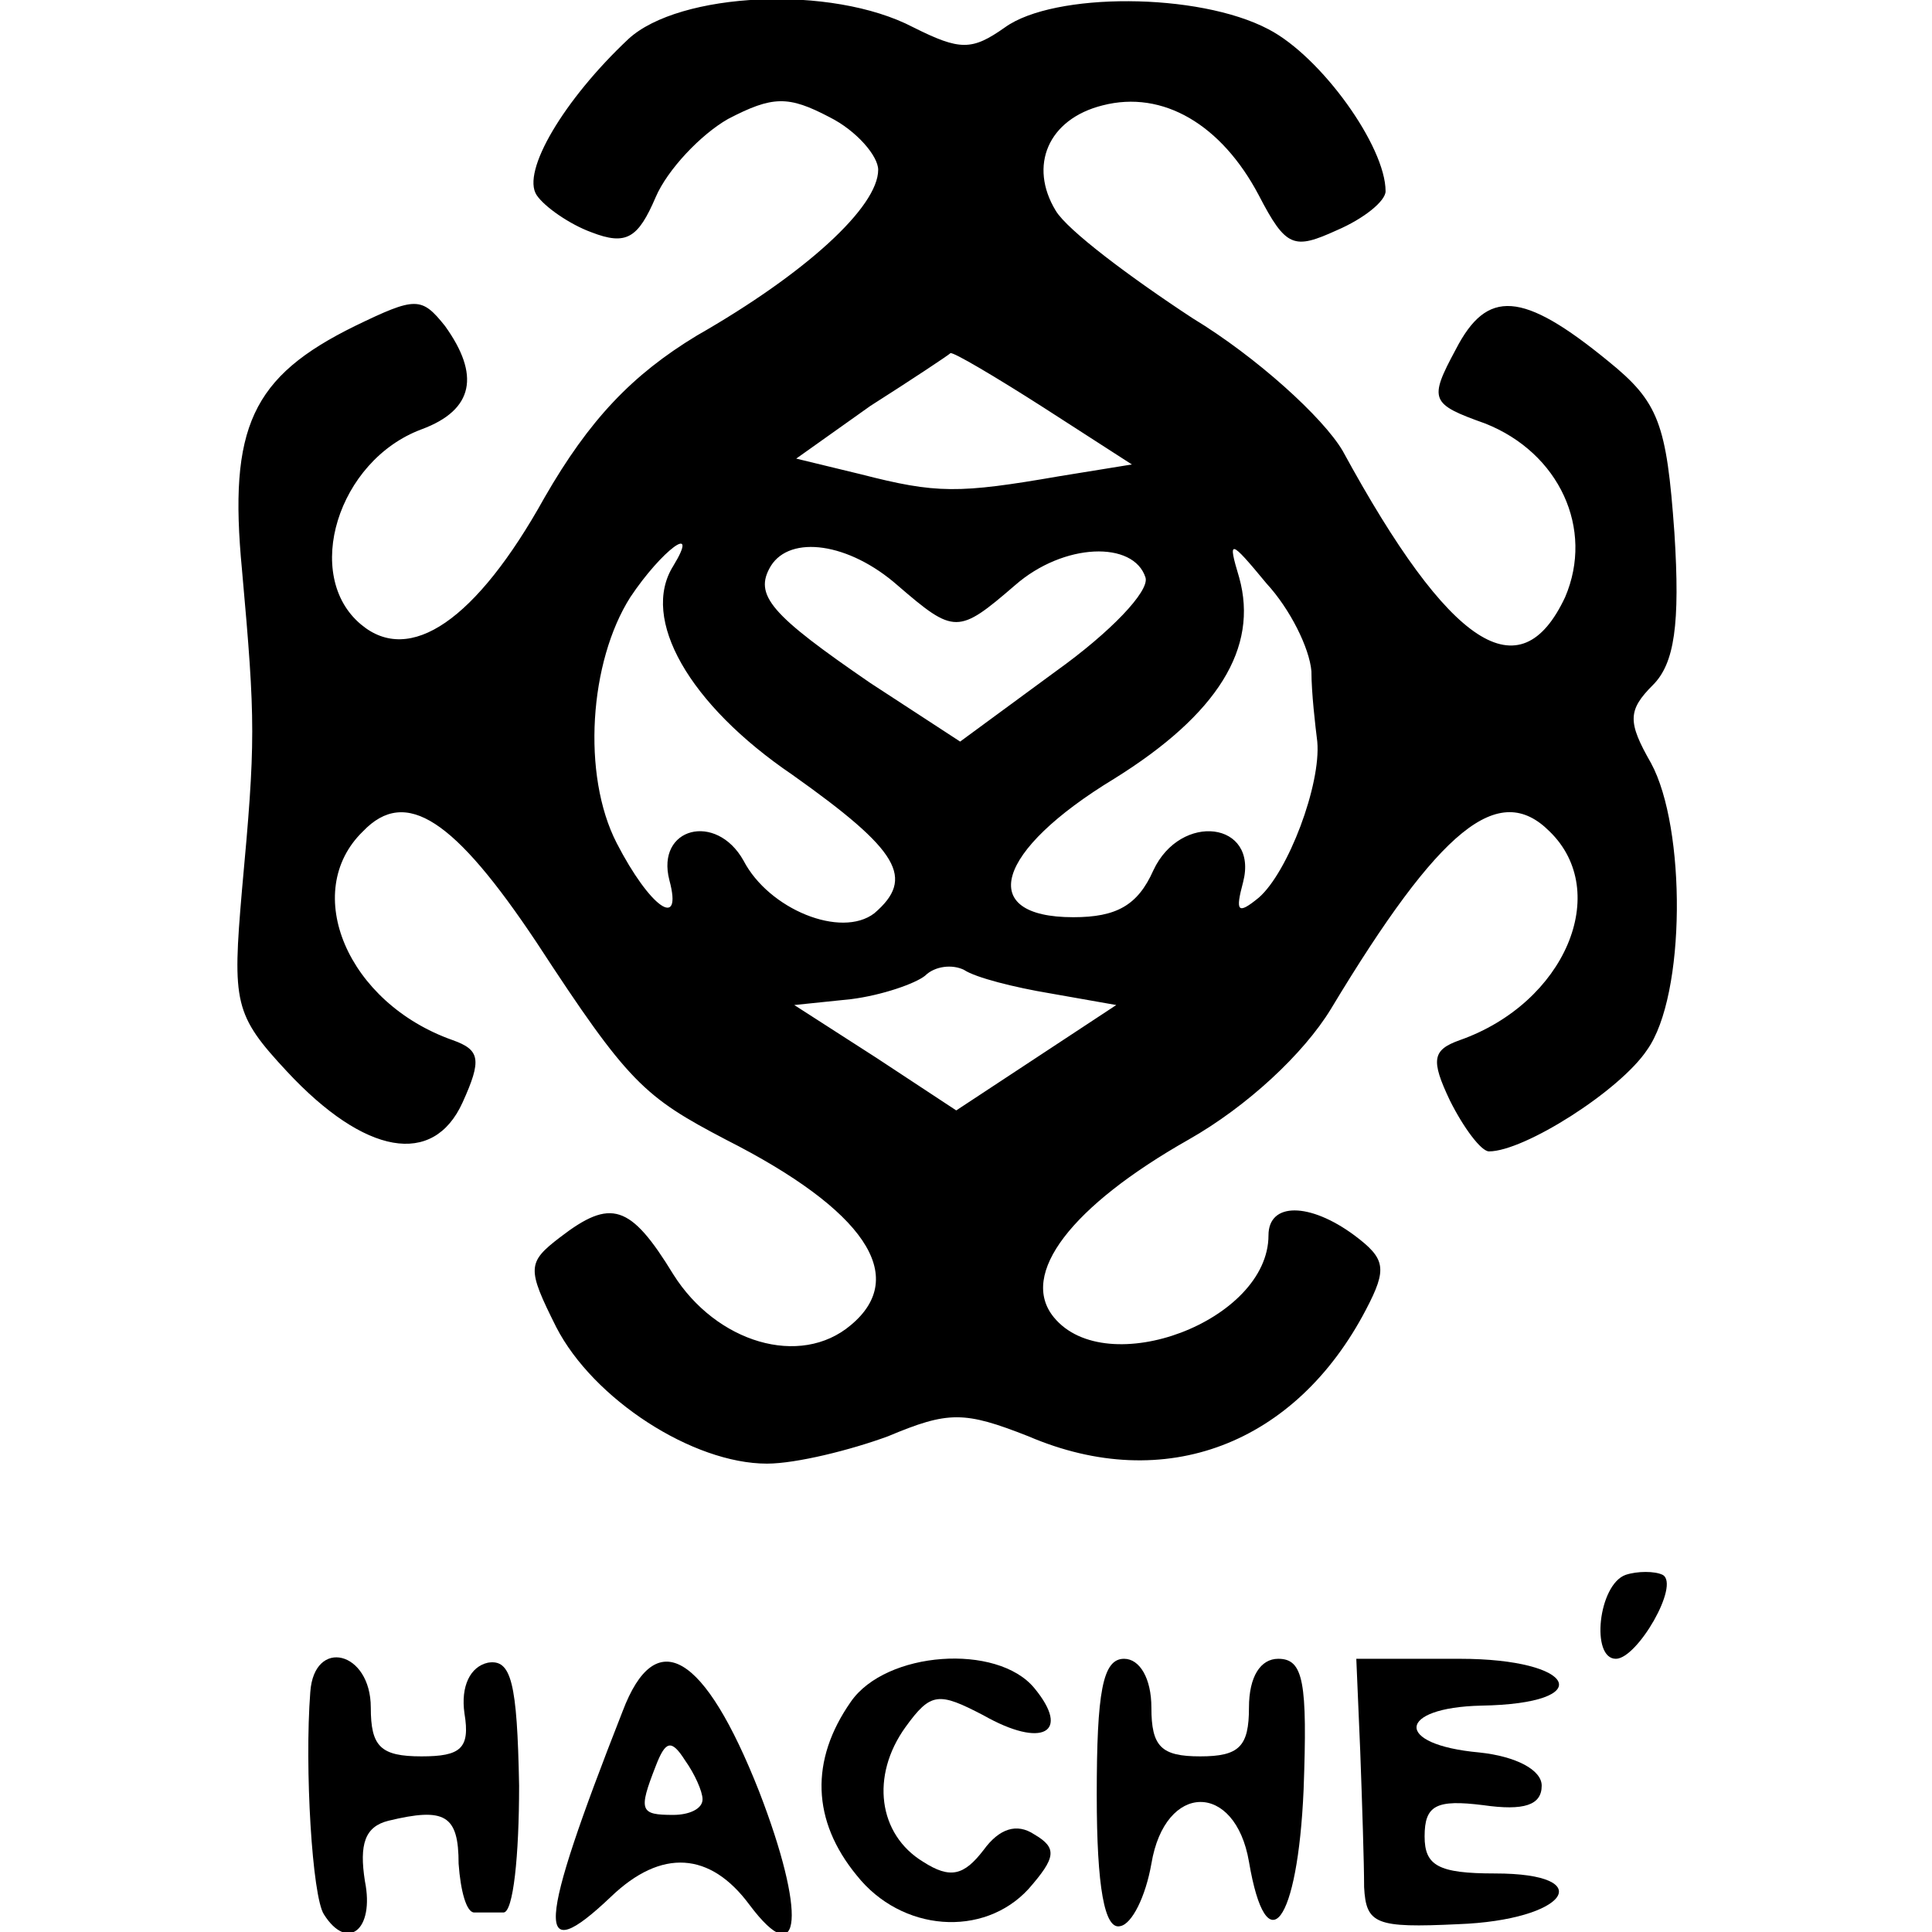
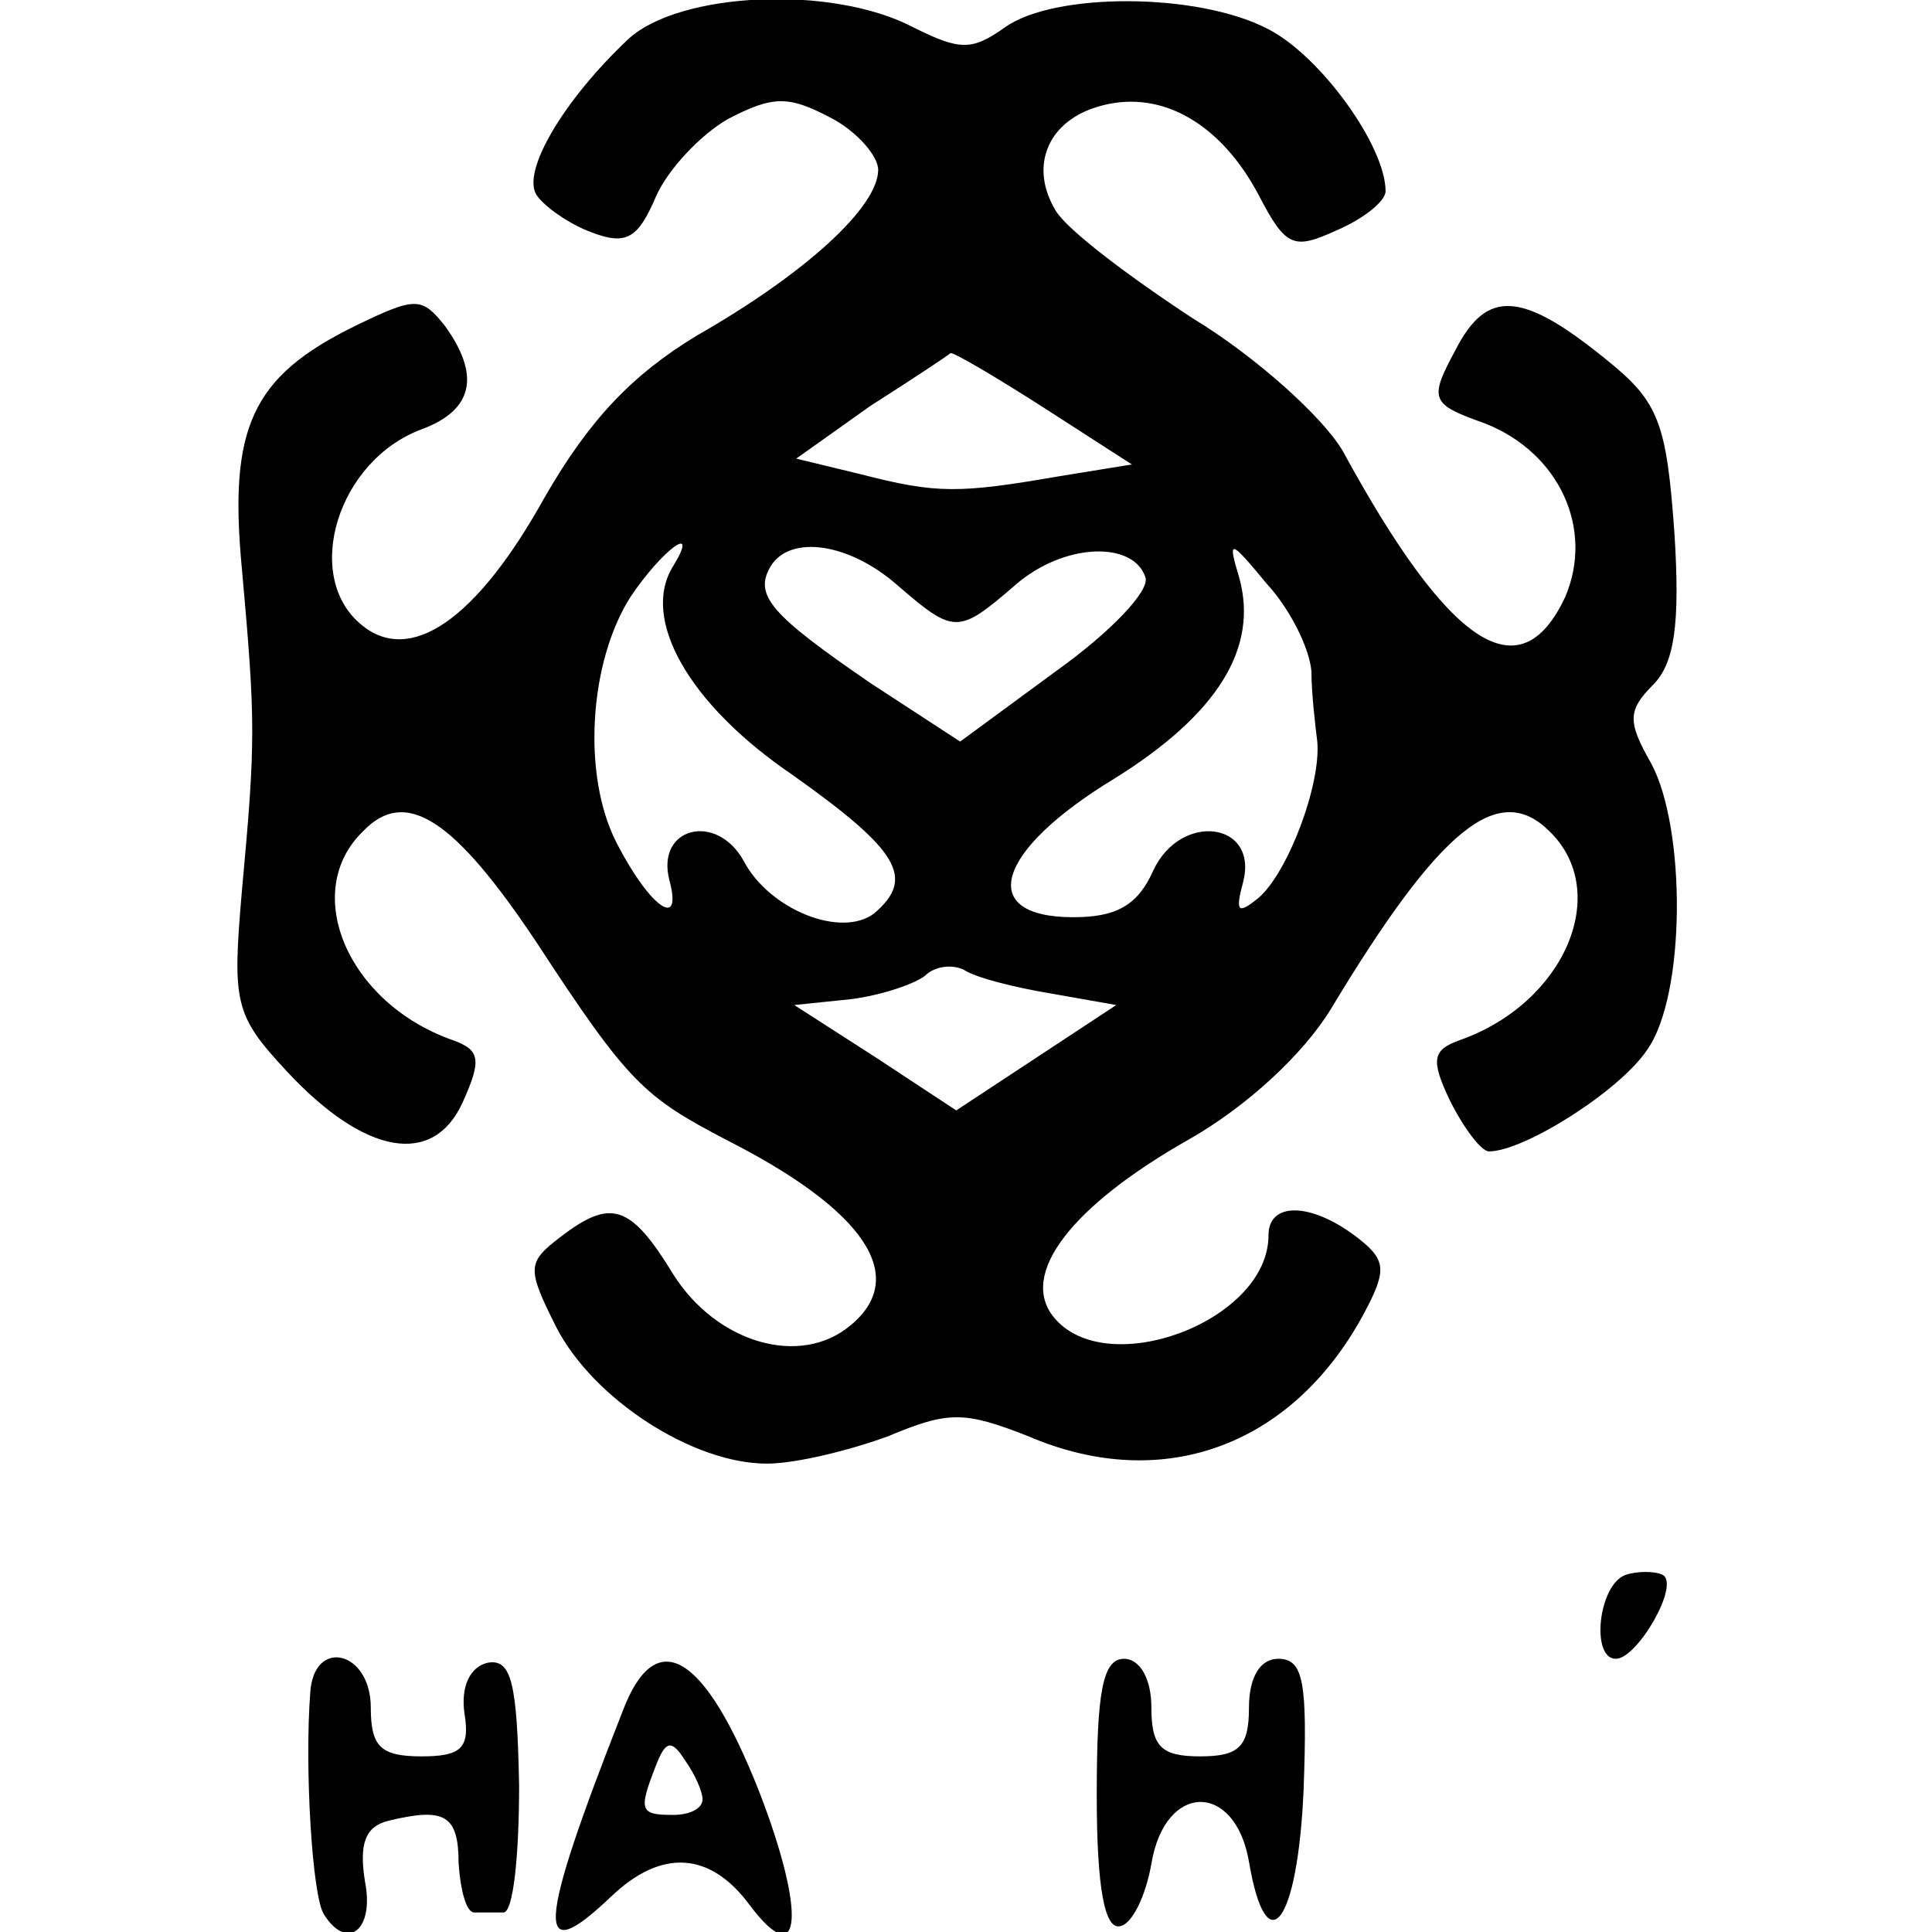
<svg xmlns="http://www.w3.org/2000/svg" version="1.0" width="99pt" height="99pt" viewBox="0 0 99 99" preserveAspectRatio="xMidYMid meet">
  <g transform="translate(0,99) scale(0.1,-0.1)" fill="#000000" stroke="none">
    <path d="M322 970 c-33 -31 -55 -68 -47 -80 4 -6 17 -15 28 -19 18 -7 24 -3 33 18 6 14 23 32 37 40 23 12 31 12 52 1 14 -7 25 -20 25 -27 0 -19 -37 -53 -93 -85 -33 -20 -55 -43 -78 -83 -35 -63 -69 -86 -94 -65 -30 25 -12 84 31 100 27 10 30 28 12 53 -12 15 -15 15 -46 0 -53 -26 -65 -52 -58 -125 7 -78 7 -88 0 -164 -5 -58 -4 -64 23 -93 40 -43 75 -49 90 -16 10 22 9 27 -5 32 -54 19 -78 76 -46 107 22 23 47 6 89 -57 47 -72 55 -79 97 -101 71 -36 94 -70 64 -95 -26 -22 -69 -9 -91 26 -22 36 -32 39 -58 19 -17 -13 -17 -16 -2 -46 19 -37 70 -70 108 -70 15 0 43 7 62 14 31 13 39 13 72 0 70 -30 137 -4 173 65 11 21 10 26 -6 38 -23 17 -44 17 -44 0 0 -44 -83 -75 -110 -42 -18 22 9 57 69 91 30 17 59 44 73 67 56 93 86 117 112 91 32 -31 8 -88 -46 -107 -14 -5 -15 -10 -5 -31 7 -14 16 -26 20 -26 18 0 67 31 81 52 20 28 20 114 2 147 -12 21 -12 27 1 40 11 11 14 31 11 78 -4 56 -8 67 -34 88 -44 36 -62 37 -78 6 -14 -26 -13 -28 15 -38 38 -15 56 -54 41 -89 -23 -49 -59 -26 -114 75 -10 17 -44 48 -77 68 -32 21 -64 45 -70 55 -14 23 -4 47 24 54 31 8 61 -10 80 -46 14 -27 18 -28 40 -18 14 6 25 15 25 20 0 23 -33 69 -60 83 -36 19 -110 19 -135 1 -17 -12 -23 -12 -47 0 -42 22 -120 18 -146 -6z m213 -189 l45 -29 -37 -6 c-52 -9 -63 -9 -102 1 l-33 8 38 27 c22 14 40 26 41 27 1 1 23 -12 48 -28z m-190 -81 c-17 -27 8 -71 61 -107 55 -39 63 -53 42 -71 -17 -13 -54 2 -67 27 -14 25 -45 17 -38 -10 7 -26 -10 -14 -27 19 -18 35 -14 93 7 126 16 24 36 39 22 16z m115 -10 c29 -25 31 -25 60 0 25 22 61 23 67 4 2 -7 -18 -28 -46 -48 l-49 -36 -46 30 c-51 35 -60 45 -51 60 10 16 40 12 65 -10z m212 -44 c0 -11 2 -28 3 -36 2 -22 -15 -67 -30 -80 -11 -9 -12 -7 -8 8 8 31 -32 36 -46 6 -8 -18 -19 -24 -41 -24 -50 0 -40 34 21 71 53 33 74 67 64 103 -6 20 -5 20 14 -3 12 -13 22 -33 23 -45z m-134 -165 l34 -6 -41 -27 -41 -27 -41 27 -42 27 29 3 c16 2 33 8 38 12 5 5 14 6 20 3 6 -4 26 -9 44 -12z" />
-     <path d="M833 183 c-14 -5 -18 -43 -5 -43 11 0 33 38 24 43 -4 2 -13 2 -19 0z" />
+     <path d="M833 183 c-14 -5 -18 -43 -5 -43 11 0 33 38 24 43 -4 2 -13 2 -19 0" />
    <path d="M159 123 c-3 -39 1 -105 7 -114 12 -19 26 -8 21 17 -3 19 0 28 12 31 29 7 36 3 36 -22 1 -14 4 -25 8 -25 4 0 11 0 15 0 5 0 8 29 8 65 -1 53 -4 65 -16 63 -9 -2 -14 -12 -12 -26 3 -18 -2 -22 -22 -22 -21 0 -26 5 -26 25 0 29 -29 36 -31 8z" />
    <path d="M319 113 c-44 -112 -45 -132 -6 -95 26 25 51 23 71 -4 27 -36 29 -4 5 58 -28 71 -53 86 -70 41z m41 -45 c0 -5 -7 -8 -15 -8 -17 0 -18 2 -9 25 5 13 8 14 15 3 5 -7 9 -16 9 -20z" />
-     <path d="M436 118 c-21 -30 -20 -61 3 -89 23 -29 65 -32 88 -7 14 16 15 21 3 28 -9 6 -18 3 -26 -8 -10 -13 -17 -15 -31 -6 -23 14 -27 44 -9 69 13 18 17 18 40 6 30 -17 45 -9 26 14 -19 23 -76 19 -94 -7z" />
    <path d="M562 70 c0 -47 4 -69 12 -67 6 1 13 15 16 32 7 42 43 42 50 1 9 -53 25 -32 28 37 2 55 0 67 -13 67 -9 0 -15 -9 -15 -25 0 -20 -5 -25 -25 -25 -20 0 -25 5 -25 25 0 15 -6 25 -14 25 -11 0 -14 -17 -14 -70z" />
-     <path d="M697 93 c1 -27 2 -58 2 -70 1 -19 6 -21 48 -19 56 2 73 26 19 26 -29 0 -36 4 -36 19 0 16 6 19 30 16 21 -3 30 0 30 10 0 8 -13 15 -32 17 -44 4 -42 23 1 24 60 1 49 24 -11 24 l-53 0 2 -47z" />
  </g>
</svg>